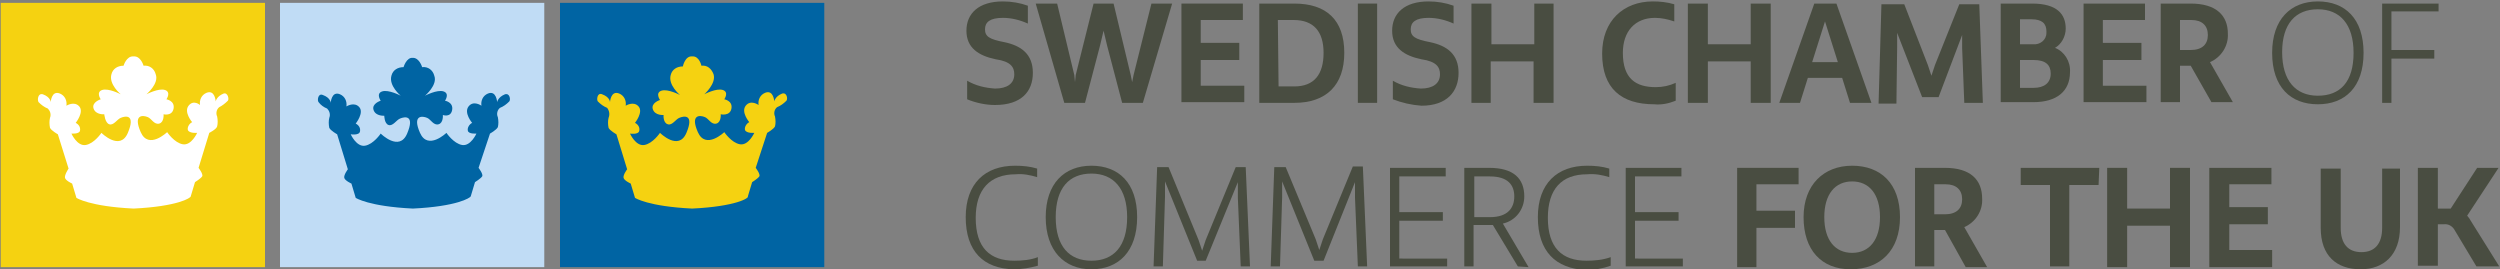
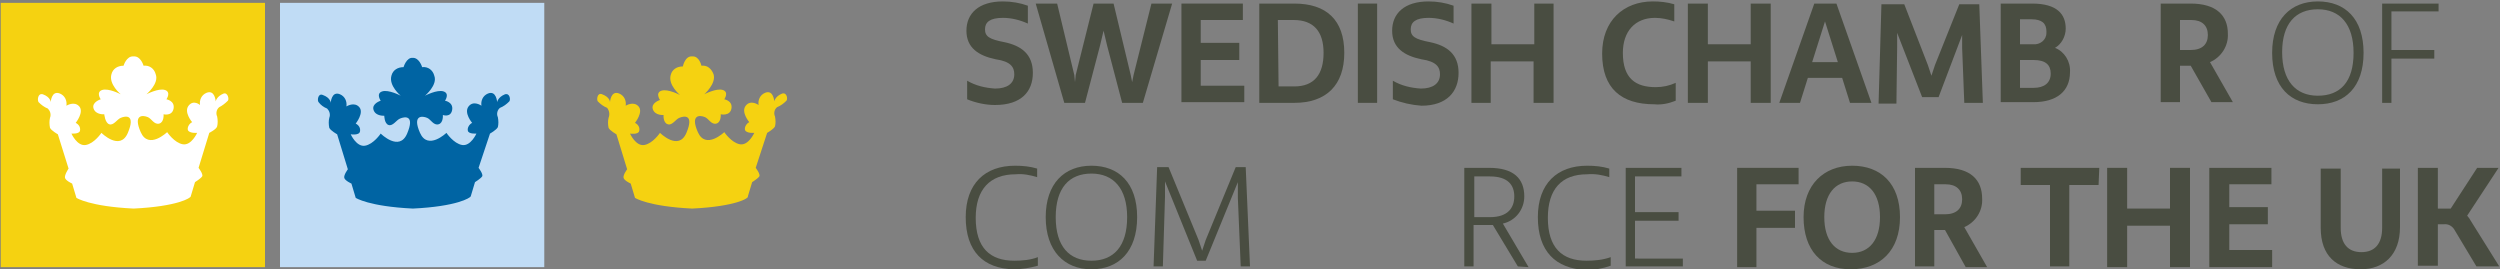
<svg xmlns="http://www.w3.org/2000/svg" version="1.1" id="Layer_1" x="0px" y="0px" viewBox="0 0 350 37.7" style="enable-background:new 0 0 350 37.7;" xml:space="preserve">
  <rect x="0" y="0" width="350" height="37.7" fill="#808080" stroke="none" />
  <style type="text/css">
	.st0{fill:#F5D211;}
	.st1{fill:#FFFFFF;}
	.st2{fill:#0064A3;}
	.st3{fill:#C0DCF5;}
	.st4{fill:#494D41;}
</style>
  <title>Artboard 1</title>
  <g>
    <g>
      <g>
        <rect x="0.1" y="0.4" class="st0" width="37" height="37" />
-         <path class="st1" d="M18.7,29.2c-6.2-0.3-8-1.5-8-1.5l-0.6-2c0,0-0.9-0.4-1-0.8s0.5-1.3,0.5-1.3l-1.5-4.8c0,0-0.9-0.5-1.1-0.9     c-0.1-0.5-0.1-1,0-1.4c0.2-0.5,0-1-0.3-1.3c-0.5-0.2-0.9-0.5-1.3-0.9C5.2,14,5.3,13,6,13.2c1.1,0.4,1.1,1.1,1.1,1.1     s0.1-1.7,1.3-1.2c0.7,0.3,1,1,0.9,1.7c0,0,1.1-0.7,1.8,0.1s-0.5,2.3-0.5,2.3c0.4,0.2,0.7,0.6,0.6,1.1c-0.1,0.5-1.2,0.4-1.2,0.4     s0.8,1.8,2,1.6s2.2-1.7,2.2-1.7s2.6,2.6,3.7,0s-0.3-2.4-1-2.1c-0.5,0.2-1,1.1-1.6,0.9S14.6,16,14.6,16s-1.2,0.1-1.5-0.8     s1-1.3,1-1.3s-0.7-1,0.2-1.3s2.6,0.6,2.6,0.6s-1.7-1.4-1.3-2.8c0.2-0.8,0.9-1.2,1.7-1.2c0,0,0.4-1.4,1.4-1.3h0     c1-0.1,1.4,1.3,1.4,1.3c0.8-0.1,1.5,0.4,1.7,1.2c0.5,1.3-1.3,2.8-1.3,2.8s1.7-0.9,2.6-0.6s0.2,1.3,0.2,1.3s1.2,0.2,1,1.3     S22.9,16,22.9,16s0.1,1.1-0.6,1.3s-1.1-0.7-1.6-0.9c-0.7-0.3-2.1-0.4-1,2.1s3.7,0,3.7,0s1,1.5,2.2,1.7s2-1.6,2-1.6     s-1.1,0.1-1.3-0.4c-0.1-0.4,0.2-0.9,0.6-1.1c0,0-1.2-1.4-0.5-2.3s1.6-0.1,1.6-0.1c-0.1-0.7,0.2-1.4,0.9-1.7     c1.2-0.5,1.3,1.2,1.3,1.2s0.1-0.7,1.1-1.1c0.6-0.2,0.8,0.8,0.6,1c-0.4,0.4-0.8,0.7-1.2,0.9c-0.4,0.3-0.5,0.9-0.3,1.3     c0.1,0.5,0.1,1,0,1.4c-0.1,0.4-1.1,0.9-1.1,0.9l-1.5,4.9c0,0,0.7,0.9,0.5,1.2s-1,0.8-1,0.8l-0.6,2C26.7,27.7,24.9,28.9,18.7,29.2     L18.7,29.2z" />
+         <path class="st1" d="M18.7,29.2c-6.2-0.3-8-1.5-8-1.5l-0.6-2c0,0-0.9-0.4-1-0.8s0.5-1.3,0.5-1.3l-1.5-4.8c0,0-0.9-0.5-1.1-0.9     c-0.1-0.5-0.1-1,0-1.4c0.2-0.5,0-1-0.3-1.3c-0.5-0.2-0.9-0.5-1.3-0.9C5.2,14,5.3,13,6,13.2c1.1,0.4,1.1,1.1,1.1,1.1     s0.1-1.7,1.3-1.2c0.7,0.3,1,1,0.9,1.7c0,0,1.1-0.7,1.8,0.1s-0.5,2.3-0.5,2.3c0.4,0.2,0.7,0.6,0.6,1.1c-0.1,0.5-1.2,0.4-1.2,0.4     s0.8,1.8,2,1.6s2.2-1.7,2.2-1.7s2.6,2.6,3.7,0s-0.3-2.4-1-2.1c-0.5,0.2-1,1.1-1.6,0.9S14.6,16,14.6,16s-1.2,0.1-1.5-0.8     s1-1.3,1-1.3s-0.7-1,0.2-1.3s2.6,0.6,2.6,0.6s-1.7-1.4-1.3-2.8c0.2-0.8,0.9-1.2,1.7-1.2c0,0,0.4-1.4,1.4-1.3h0     c1-0.1,1.4,1.3,1.4,1.3c0.8-0.1,1.5,0.4,1.7,1.2c0.5,1.3-1.3,2.8-1.3,2.8s1.7-0.9,2.6-0.6s0.2,1.3,0.2,1.3s1.2,0.2,1,1.3     S22.9,16,22.9,16s0.1,1.1-0.6,1.3s-1.1-0.7-1.6-0.9c-0.7-0.3-2.1-0.4-1,2.1s3.7,0,3.7,0s1,1.5,2.2,1.7s2-1.6,2-1.6     s-1.1,0.1-1.3-0.4c-0.1-0.4,0.2-0.9,0.6-1.1c0,0-1.2-1.4-0.5-2.3s1.6-0.1,1.6-0.1c-0.1-0.7,0.2-1.4,0.9-1.7     c1.2-0.5,1.3,1.2,1.3,1.2s0.1-0.7,1.1-1.1c0.6-0.2,0.8,0.8,0.6,1c-0.4,0.4-0.8,0.7-1.2,0.9c-0.4,0.3-0.5,0.9-0.3,1.3     c0.1,0.5,0.1,1,0,1.4c-0.1,0.4-1.1,0.9-1.1,0.9l-1.5,4.9c0,0,0.7,0.9,0.5,1.2s-1,0.8-1,0.8l-0.6,2C26.7,27.7,24.9,28.9,18.7,29.2     L18.7,29.2" />
      </g>
      <g>
-         <rect x="78.4" y="0.4" class="st2" width="37" height="37" />
        <path class="st0" d="M96.9,29.2c-6.2-0.3-8-1.5-8-1.5l-0.6-2c0,0-0.9-0.4-1-0.8s0.5-1.2,0.5-1.2l-1.5-4.9c0,0-0.9-0.5-1.1-0.9     c-0.1-0.5-0.1-1,0-1.4c0.2-0.5,0.1-1-0.2-1.4c-0.5-0.2-0.9-0.5-1.3-0.9c-0.2-0.2-0.1-1.3,0.6-1c1.1,0.4,1.1,1.1,1.1,1.1     s0.1-1.7,1.3-1.2c0.7,0.3,1,1,0.9,1.7c0,0,1.1-0.7,1.8,0.1s-0.5,2.3-0.5,2.3c0.4,0.2,0.7,0.6,0.6,1.1c-0.1,0.6-1.3,0.4-1.3,0.4     s0.8,1.8,2,1.6s2.2-1.7,2.2-1.7s2.6,2.6,3.7,0s-0.3-2.4-1-2.1c-0.5,0.2-1,1.1-1.6,0.9c-0.7-0.2-0.6-1.3-0.6-1.3s-1.2,0.1-1.5-0.8     s1-1.3,1-1.3s-0.7-1,0.2-1.3s2.6,0.6,2.6,0.6s-1.7-1.4-1.3-2.8c0.2-0.8,0.9-1.2,1.7-1.2c0,0,0.3-1.5,1.3-1.4l0,0     c1-0.1,1.3,1.3,1.3,1.3c0.8-0.1,1.4,0.4,1.7,1.2c0.4,1.3-1.3,2.8-1.3,2.8s1.7-0.9,2.6-0.6s0.2,1.3,0.2,1.3s1.2,0.2,1,1.3     s-1.5,0.8-1.5,0.8s0.1,1.1-0.6,1.3s-1.1-0.7-1.6-0.9c-0.7-0.3-2.1-0.4-1,2.1s3.7,0,3.7,0s1,1.5,2.2,1.7s2-1.6,2-1.6     s-1.1,0.1-1.3-0.4c-0.1-0.4,0.2-0.9,0.6-1.1c0,0-1.2-1.4-0.5-2.3s1.8-0.1,1.8-0.1c-0.1-0.7,0.2-1.4,0.9-1.7     c1.2-0.5,1.3,1.2,1.3,1.2s0.1-0.7,1.1-1.1c0.7-0.2,0.8,0.8,0.6,1c-0.4,0.4-0.8,0.7-1.3,0.9c-0.4,0.3-0.5,0.9-0.3,1.3     c0.1,0.5,0.1,1,0,1.4c-0.2,0.4-1.1,0.9-1.1,0.9l-1.6,4.9c0,0,0.7,0.9,0.5,1.2s-1,0.8-1,0.8l-0.6,2     C104.9,27.7,103.1,28.9,96.9,29.2L96.9,29.2z" />
      </g>
      <g>
        <rect x="39.2" y="0.4" class="st3" width="37" height="37" />
        <path class="st2" d="M57.8,29.2c-6.2-0.3-8-1.5-8-1.5l-0.6-2c0,0-0.9-0.4-1-0.8s0.5-1.2,0.5-1.2l-1.5-4.9c0,0-0.9-0.5-1.1-0.9     c-0.1-0.5-0.1-1,0-1.4c0.2-0.5,0-1-0.3-1.3c-0.5-0.2-0.9-0.5-1.2-0.9c-0.2-0.2-0.1-1.3,0.6-1c1.1,0.4,1.1,1.1,1.1,1.1     s0.1-1.7,1.3-1.2c0.7,0.3,1,1,0.9,1.7c0,0,1.1-0.7,1.8,0.1s-0.5,2.3-0.5,2.3c0.4,0.2,0.7,0.6,0.6,1.1c-0.1,0.6-1.3,0.4-1.3,0.4     s0.8,1.8,2,1.6s2.2-1.7,2.2-1.7s2.6,2.6,3.7,0s-0.3-2.4-1-2.1c-0.5,0.2-1,1.1-1.6,0.9s-0.6-1.3-0.6-1.3s-1.2,0.1-1.5-0.8     s1-1.3,1-1.3s-0.7-1,0.2-1.3s2.6,0.6,2.6,0.6s-1.7-1.4-1.3-2.8c0.2-0.8,0.9-1.2,1.7-1.2c0,0,0.4-1.4,1.3-1.3h-0.1     c1-0.1,1.4,1.3,1.4,1.3c0.8-0.1,1.5,0.4,1.7,1.2c0.5,1.3-1.3,2.8-1.3,2.8s1.7-0.9,2.6-0.6s0.2,1.3,0.2,1.3s1.2,0.2,1,1.3     S62,16.1,62,16.1s0.1,1.1-0.6,1.3s-1.1-0.7-1.6-0.9c-0.7-0.3-2.1-0.4-1,2.1s3.7,0,3.7,0s1,1.5,2.2,1.7s2-1.6,2-1.6     s-1.1,0.1-1.2-0.4c-0.1-0.4,0.2-0.9,0.6-1.1c0,0-1.2-1.4-0.5-2.3s1.8-0.1,1.8-0.1c-0.1-0.7,0.2-1.4,0.9-1.7     c1.2-0.5,1.3,1.2,1.3,1.2s0.1-0.7,1.1-1.1c0.7-0.2,0.8,0.8,0.6,1c-0.4,0.4-0.8,0.7-1.3,0.9c-0.4,0.3-0.5,0.9-0.3,1.3     c0.1,0.5,0.1,1,0,1.4c-0.2,0.4-1.1,0.9-1.1,0.9l-1.6,4.8c0,0,0.7,0.9,0.5,1.2s-1,0.8-1,0.8l-0.6,2C65.8,27.7,64,28.9,57.8,29.2     L57.8,29.2z" />
      </g>
    </g>
    <g>
      <path class="st4" d="M135.4,13.9v-2.6c1.2,0.7,2.5,1,3.9,1.1c1.7,0,2.7-0.7,2.7-2c0-1-0.5-1.8-2.6-2.1c-2.4-0.5-4.1-1.6-4.1-4    s1.7-4.1,5.1-4.1c1.2,0,2.4,0.2,3.5,0.6v2.5c-1.1-0.5-2.3-0.8-3.5-0.8c-1.8,0-2.5,0.6-2.5,1.6s0.6,1.4,2.7,1.8    c2.4,0.5,4,1.7,4,4.3s-1.6,4.5-5.3,4.5C138,14.7,136.6,14.4,135.4,13.9z" />
      <path class="st4" d="M164.1,0.5L160,14.4h-2.9l-2.1-8l-0.5-2.1l-0.5,2.1l-2.1,8h-2.9L145,0.5h3l2.4,10l0.1,1l0.1-1l2.5-10h2.8    l2.4,10l0.2,1l0.2-1l2.5-10L164.1,0.5z" />
      <path class="st4" d="M174.2,12v2.3h-8.8V0.5h8.6v2.3h-5.9v3.2h5.4v2.4h-5.4V12L174.2,12z" />
      <path class="st4" d="M188.2,7.4c0,4.5-2.5,7-7,7h-4.9V0.5h4.9C185.7,0.5,188.2,2.8,188.2,7.4z M185.3,7.4c0-3-1.4-4.6-4.2-4.6    h-2.2l0.1,9.3h2.2C184,12.1,185.3,10.4,185.3,7.4L185.3,7.4z" />
      <path class="st4" d="M190.1,0.5h2.7v13.9h-2.7V0.5z" />
      <path class="st4" d="M195,13.9v-2.6c1.2,0.7,2.5,1,3.9,1.1c1.7,0,2.7-0.7,2.7-2c0-1-0.5-1.8-2.6-2.1c-2.4-0.5-4.1-1.6-4.1-4    s1.7-4.1,5.1-4.1c1.2,0,2.4,0.2,3.5,0.6v2.5c-1.1-0.5-2.3-0.8-3.5-0.8c-1.8,0-2.5,0.6-2.5,1.6s0.6,1.4,2.7,1.8    c2.4,0.5,4,1.7,4,4.3s-1.6,4.6-5.2,4.6C197.6,14.7,196.3,14.4,195,13.9z" />
      <path class="st4" d="M217.5,0.5v13.9h-2.8V8.6h-6v5.8H206V0.5h2.8v5.7h6V0.5H217.5z" />
      <path class="st4" d="M224.3,7.5c0-4.6,3-7.3,7.1-7.3c1,0,2,0.1,3,0.4V3c-0.9-0.3-1.8-0.5-2.7-0.5c-2.8,0-4.5,1.9-4.5,4.9    c0,3.6,1.8,4.8,4.6,4.8c1,0,1.9-0.2,2.8-0.6v2.5c-1,0.4-2,0.6-3,0.5C227,14.6,224.3,12.4,224.3,7.5z" />
      <path class="st4" d="M247.9,0.5v13.9h-2.8V8.6h-6v5.8h-2.8V0.5h2.8v5.7h6V0.5H247.9z" />
      <path class="st4" d="M257.9,10.9h-4.8l-1.1,3.5h-2.9L254,0.5h3.1l4.9,13.9h-3L257.9,10.9z M257.3,8.7L255.5,3l-1.8,5.7H257.3z" />
      <path class="st4" d="M277.6,14.4H275l-0.3-7.7V4.9l-3.3,8.7h-2.3l-3.5-9v2.1l-0.1,7.8H263l0.4-13.9h3.2l3.3,8.5l0.5,1.5l0.5-1.5    l3.4-8.5h2.8L277.6,14.4z" />
      <path class="st4" d="M289.8,10.1c0,2.7-1.9,4.2-5.1,4.2h-4.6V0.5h4.4c3.5,0,4.7,1.5,4.7,3.5c0,1.1-0.6,2.2-1.5,2.7    C289,7.2,289.9,8.6,289.8,10.1z M282.8,2.6v3.6h1.8c1,0.1,1.9-0.6,1.9-1.6c0-0.1,0-0.1,0-0.2c0-1.1-0.6-1.7-2.1-1.7H282.8z     M287.1,10.3c0-1.2-0.7-1.9-2.4-1.9h-1.9v3.9h1.9C286.2,12.3,287.1,11.6,287.1,10.3L287.1,10.3z" />
-       <path class="st4" d="M300.5,12v2.3h-8.8V0.5h8.6v2.3h-5.9v3.2h5.4v2.4h-5.4V12L300.5,12z" />
      <path class="st4" d="M306.7,9.2h-1.5v5.1h-2.7V0.5h4.2c3.6,0,5.2,1.7,5.2,4.2c0.1,1.7-0.9,3.3-2.5,4l3.2,5.6h-3L306.7,9.2z     M305.2,7h1.5c1.6,0,2.4-0.8,2.4-2.1s-0.8-2.1-2.3-2.1h-1.6V7z" />
      <path class="st4" d="M318.1,7.4c0-4.7,2.6-7.2,6.4-7.2s6.4,2.4,6.4,7.2s-2.6,7.2-6.4,7.2S318.1,12.2,318.1,7.4z M329.5,7.4    c0-4-1.9-6.1-5-6.1s-5,2-5,6s1.9,6.1,5,6.1S329.5,11.5,329.5,7.4z" />
      <path class="st4" d="M334.8,1.6V7h6v1.2h-6v6.2h-1.3V0.5h7.9v1.1H334.8z" />
      <path class="st4" d="M135.2,30.4c0-4.7,2.7-7.2,6.9-7.2c1.1,0,2.1,0.1,3.1,0.4v1.2c-1-0.3-2-0.5-3-0.4c-3.6,0-5.6,2.1-5.6,6.1    c0,4.2,2,6,5.4,6c1.1,0,2.3-0.1,3.3-0.5v1.2c-1.1,0.3-2.2,0.5-3.4,0.5C137.7,37.6,135.2,35.2,135.2,30.4z" />
      <path class="st4" d="M146.4,30.4c0-4.7,2.6-7.2,6.4-7.2s6.4,2.4,6.4,7.2s-2.6,7.3-6.4,7.3S146.4,35.1,146.4,30.4z M157.8,30.4    c0-4-1.9-6.1-5-6.1s-5,2-5,6.1s1.9,6.1,5,6.1S157.8,34.5,157.8,30.4z" />
      <path class="st4" d="M175,37.3h-1.3l-0.4-9.6v-2.2l-4.5,11h-1.2l-4.5-11.1v2.2l-0.3,9.7h-1.3l0.5-13.9h1.6l4.2,10.2l0.5,1.5    l0.5-1.5l4.2-10.2h1.4L175,37.3z" />
-       <path class="st4" d="M191.4,37.3h-1.3l-0.4-9.6v-2.2l-4.4,11H184l-4.5-11.1v2.2l-0.3,9.7h-1.3l0.5-13.9h1.6l4.2,10.1l0.5,1.5    l0.5-1.5l4.2-10.2h1.4L191.4,37.3z" />
-       <path class="st4" d="M202.6,36.1v1.2h-8V23.5h7.8v1.2h-6.5v5h6.1v1.2h-6.1v5.3H202.6z" />
      <path class="st4" d="M212.5,37.3l-3.5-5.8c-0.2,0-0.3,0-0.5,0h-2.2v5.8H205V23.5h3.5c3.4,0,4.9,1.5,4.9,4c0,1.8-1.2,3.4-3,3.8    l3.6,6.1L212.5,37.3z M212,27.5c0-1.6-0.9-2.8-3.4-2.8h-2.2v5.7h2.2C211.1,30.4,212,29.1,212,27.5z" />
      <path class="st4" d="M215.3,30.4c0-4.7,2.7-7.2,6.9-7.2c1.1,0,2.1,0.1,3.1,0.4v1.2c-1-0.3-2-0.5-3.1-0.4c-3.6,0-5.5,2.1-5.5,6.1    c0,4.2,2,6,5.4,6c1.1,0,2.3-0.1,3.4-0.5v1.2c-1.1,0.4-2.3,0.6-3.5,0.6C217.8,37.6,215.3,35.2,215.3,30.4z" />
      <path class="st4" d="M235.6,36.1v1.2h-8V23.5h7.8v1.2h-6.5v5h6.1v1.2h-6.1v5.3H235.6z" />
      <path class="st4" d="M245.9,25.8v3.7h5.4v2.4h-5.4v5.5h-2.7V23.5h8.6v2.3H245.9z" />
      <path class="st4" d="M252.5,30.4c0-4.5,2.8-7.2,6.8-7.2c4,0,6.7,2.5,6.7,7.2s-2.8,7.3-6.9,7.3S252.5,35,252.5,30.4z M263.2,30.4    c0-3.2-1.5-5-3.9-5s-3.9,1.8-3.9,5s1.5,5,3.9,5S263.2,33.6,263.2,30.4z" />
      <path class="st4" d="M272.3,32.2h-1.5v5.1h-2.7V23.5h4.2c3.6,0,5.2,1.7,5.2,4.3c0.1,1.7-0.9,3.3-2.5,4l3.2,5.6h-3L272.3,32.2z     M270.8,30h1.5c1.6,0,2.4-0.8,2.4-2.1s-0.8-2.1-2.3-2.1h-1.6V30z" />
      <path class="st4" d="M293.8,25.9h-4.1v11.4h-2.7V25.9h-4.1v-2.4h11L293.8,25.9z" />
      <path class="st4" d="M306.6,23.5v13.9h-2.8v-5.8h-6v5.8h-2.8V23.5h2.8v5.7h6v-5.7H306.6z" />
      <path class="st4" d="M318.1,35v2.4h-8.8V23.5h8.7v2.3h-5.9V29h5.4v2.4h-5.4V35H318.1z" />
      <path class="st4" d="M336,23.5v8.3c0,3.9-2.3,5.9-5.5,5.9c-3.4,0-5.6-1.9-5.6-5.8v-8.3h2.8v8.3c0,2.2,1,3.4,2.9,3.4    s2.9-1.2,2.9-3.4v-8.3H336z" />
      <path class="st4" d="M349.9,37.3h-3.2l-3-5c-0.3-0.6-0.9-1-1.6-0.9h-0.8v5.8h-2.8V23.5h2.8v5.7h1.8l3.7-5.7h3l-4.4,6.7    c0.2,0.2,0.4,0.5,0.5,0.7L349.9,37.3z" />
    </g>
  </g>
</svg>